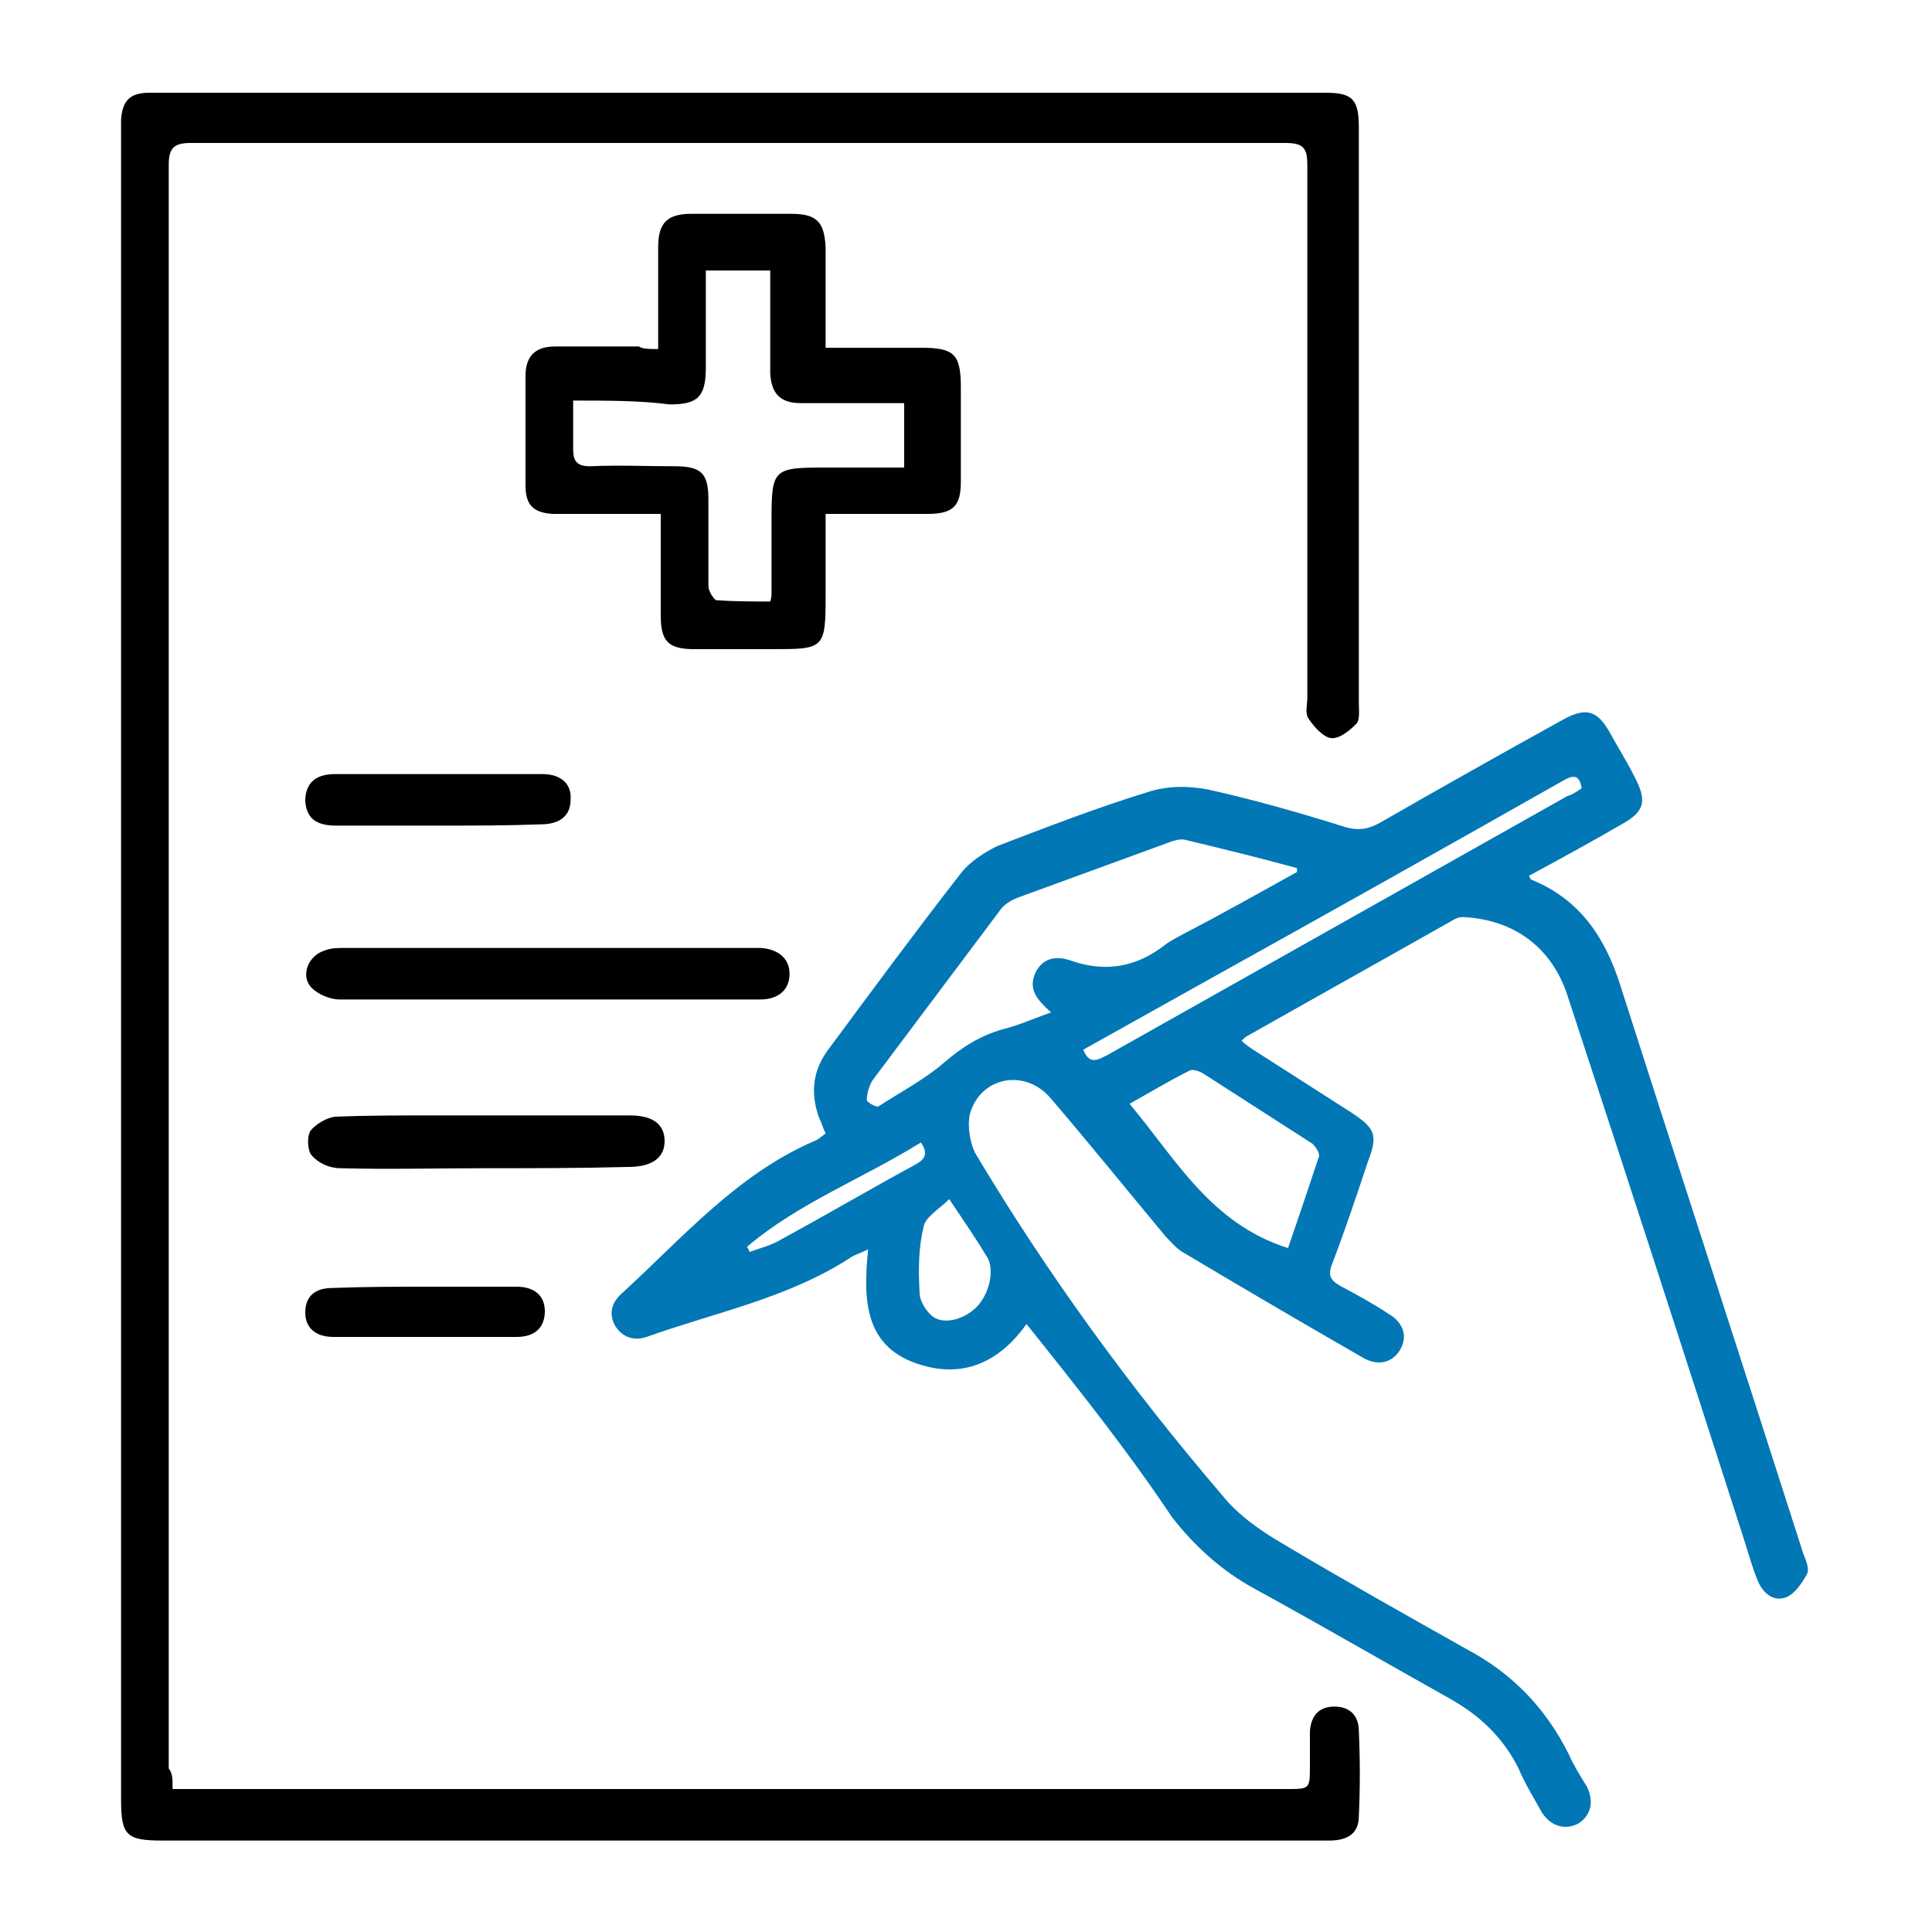
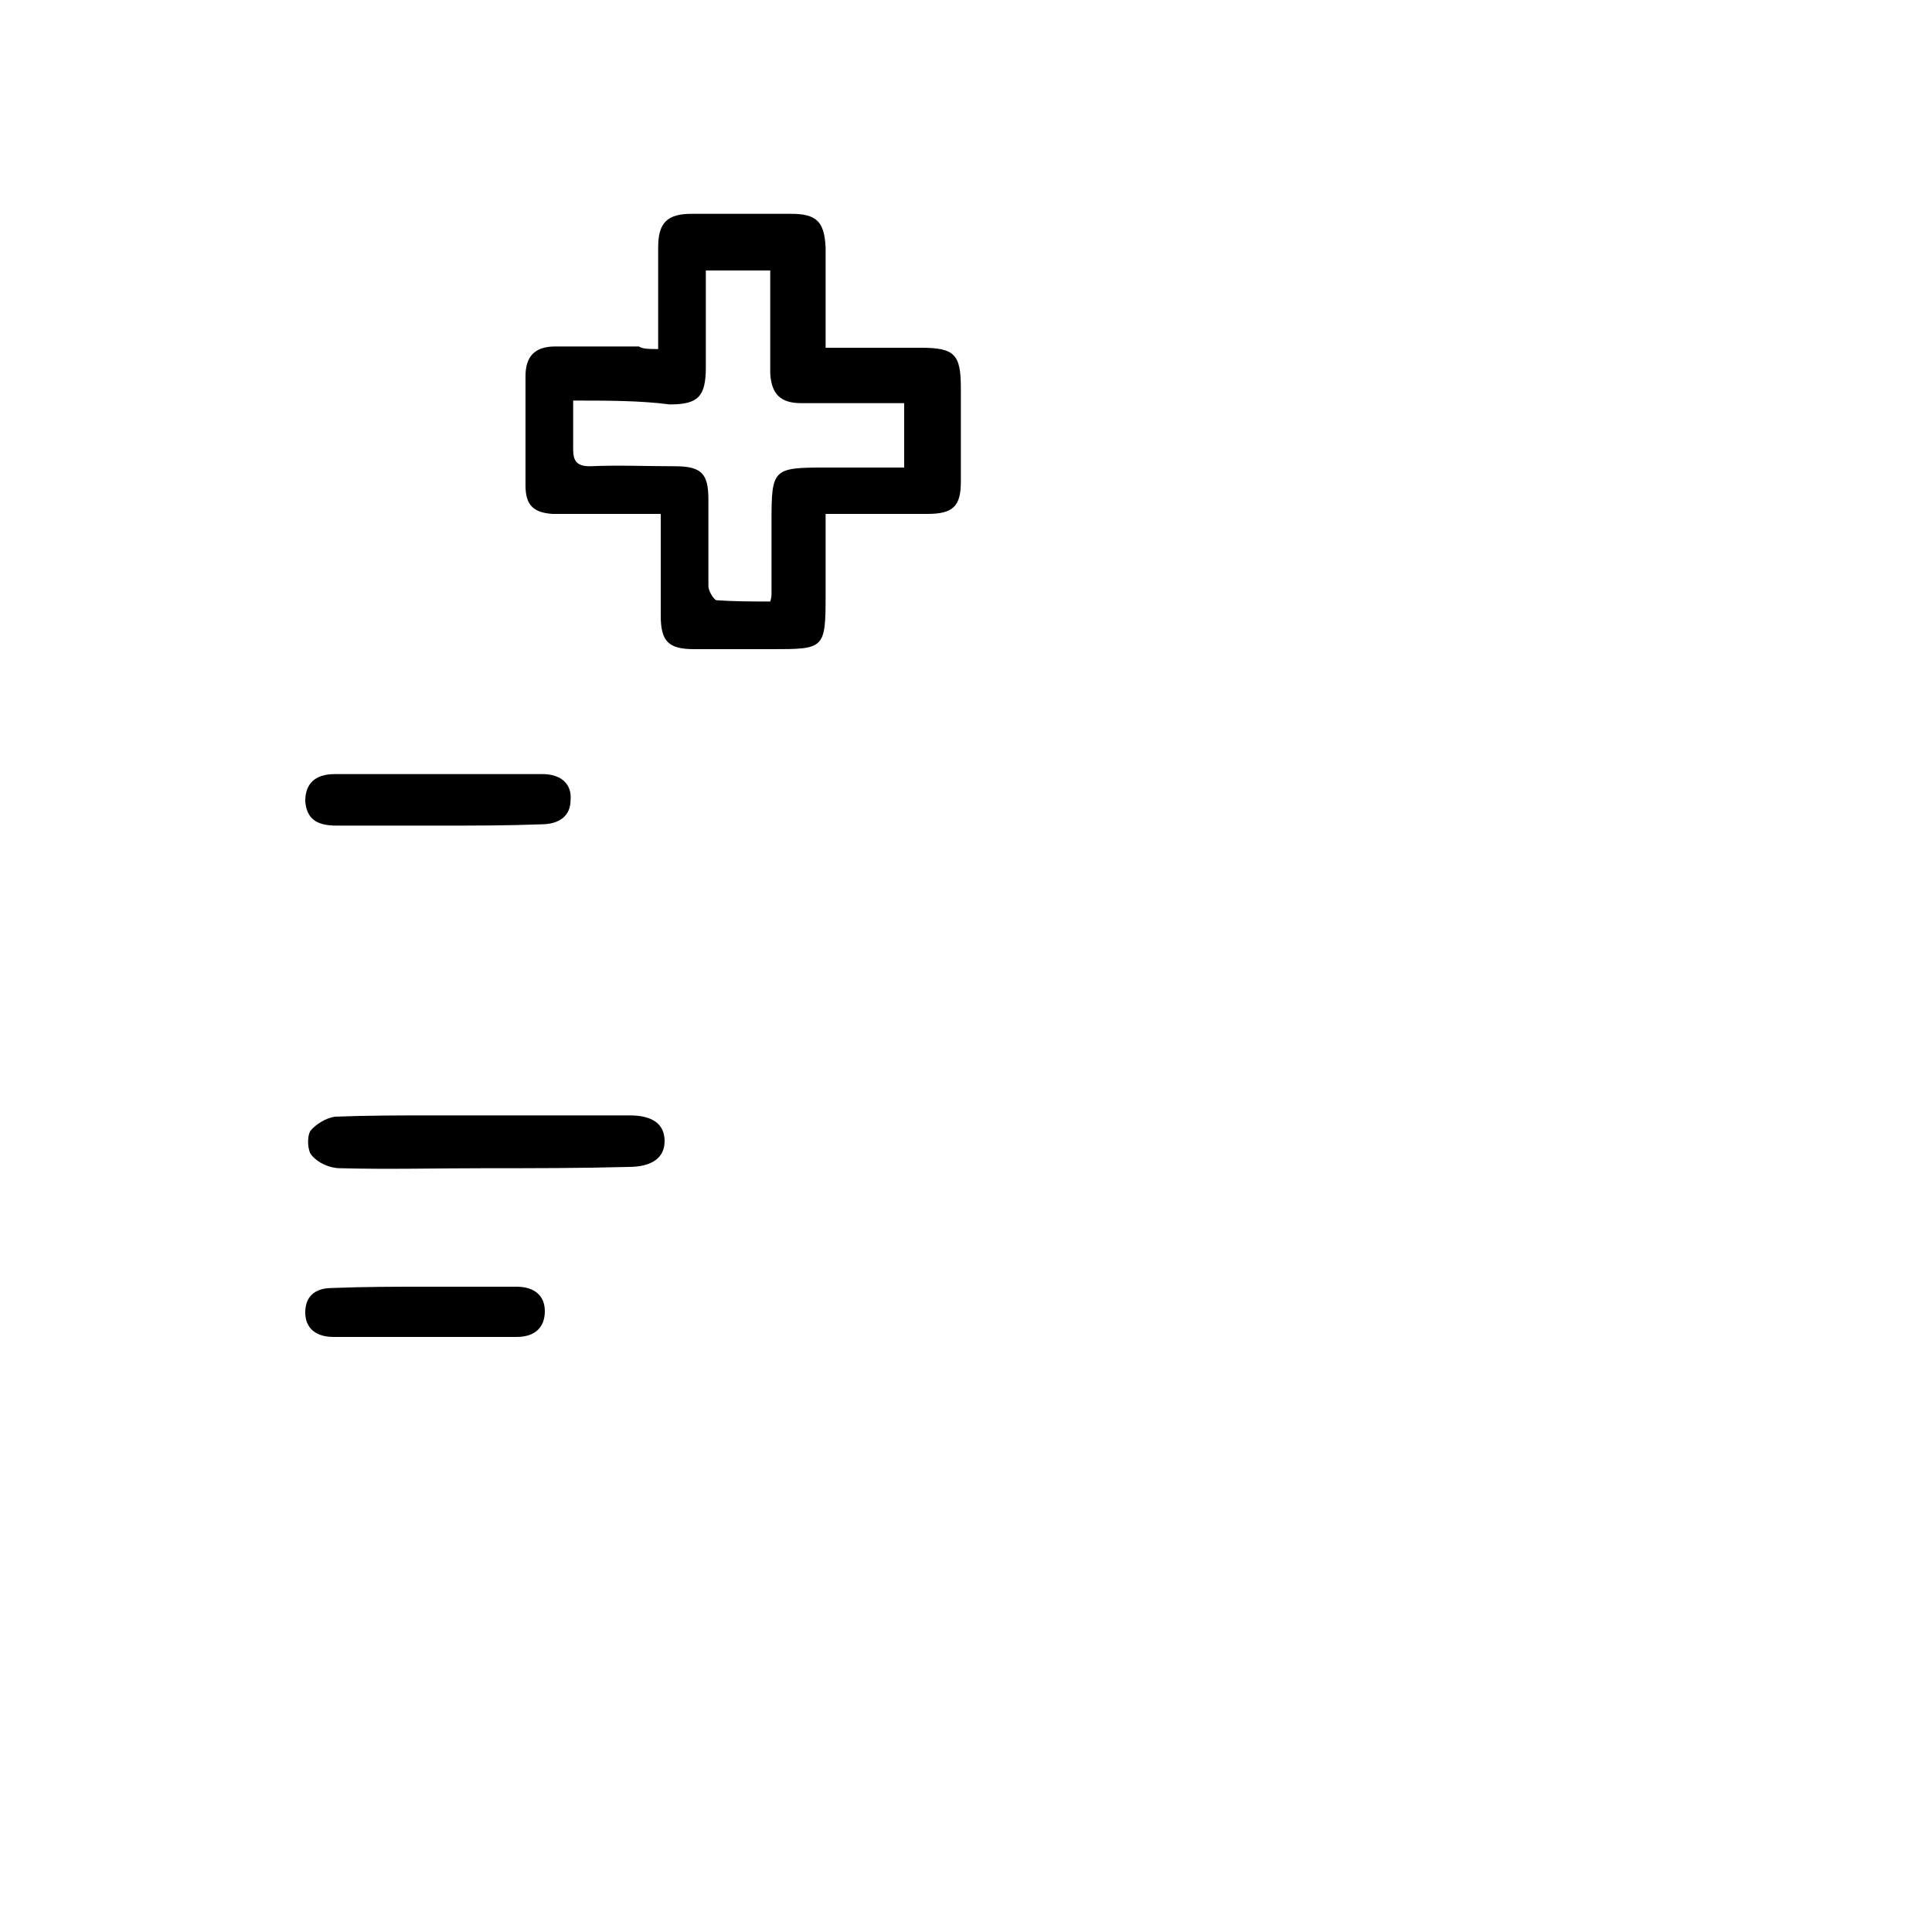
<svg xmlns="http://www.w3.org/2000/svg" id="Layer_1" x="0px" y="0px" viewBox="0 0 150 150" style="enable-background:new 0 0 150 150;" xml:space="preserve">
  <g>
-     <path style="fill:#0277B5;" d="M79.7,102.8c-2,2.8-4.7,4.2-8.1,3.2c-4.5-1.3-4.6-5-4.2-9c-0.6,0.3-1,0.4-1.3,0.6 c-4.9,3.2-10.6,4.3-15.9,6.2c-0.9,0.3-1.8,0.1-2.4-0.8c-0.6-1-0.3-1.9,0.5-2.6c4.7-4.3,8.9-9.2,14.9-11.8c0.3-0.1,0.5-0.3,0.9-0.6 c-0.2-0.4-0.3-0.8-0.5-1.2c-0.7-1.9-0.5-3.7,0.7-5.3c3.4-4.6,6.8-9.2,10.3-13.7c0.7-0.9,1.8-1.6,2.8-2.1c3.9-1.5,7.8-3,11.7-4.2 c1.5-0.5,3.2-0.5,4.7-0.2c3.6,0.8,7.1,1.8,10.6,2.9c1,0.3,1.8,0.2,2.7-0.3c4.7-2.7,9.5-5.4,14.2-8c1.8-1,2.7-0.8,3.7,1 c0.6,1.1,1.3,2.2,1.9,3.4c1,1.9,0.8,2.7-1,3.7c-2.4,1.4-4.8,2.7-7.2,4c0.1,0.1,0.1,0.3,0.2,0.3c3.7,1.5,5.7,4.4,6.9,8.2 c4.7,14.7,9.5,29.4,14.2,44.1c0.2,0.5,0.5,1.2,0.3,1.6c-0.4,0.7-0.9,1.5-1.6,1.8c-1,0.4-1.8-0.3-2.2-1.2c-0.5-1.2-0.8-2.4-1.2-3.6 c-4.5-14-9-27.9-13.6-41.9c-1.2-3.7-4.1-5.9-8.1-6.1c-0.3,0-0.6,0.1-0.9,0.3c-5.3,3-10.5,5.9-15.8,8.9c-0.2,0.1-0.3,0.2-0.5,0.4 c0.3,0.3,0.6,0.5,0.9,0.7c2.5,1.6,5,3.2,7.5,4.8c2,1.3,2.2,1.8,1.4,3.9c-0.9,2.7-1.8,5.4-2.8,8c-0.3,0.8-0.1,1.2,0.6,1.6 c1.3,0.7,2.6,1.4,3.8,2.2c1.2,0.7,1.5,1.8,0.9,2.8c-0.6,1-1.7,1.3-2.9,0.6c-4.7-2.7-9.3-5.4-14-8.2c-0.5-0.3-0.9-0.8-1.3-1.2 c-3-3.6-5.9-7.2-8.9-10.7c-2-2.4-5.5-1.7-6.3,1.2c-0.2,0.9,0,2.2,0.4,3c5.6,9.4,12.1,18.3,19.2,26.6c1.2,1.5,2.9,2.7,4.6,3.7 c4.7,2.8,9.5,5.5,14.3,8.2c3.6,1.9,6.2,4.6,8,8.2c0.4,0.9,0.9,1.7,1.4,2.5c0.6,1.2,0.3,2.3-0.7,2.9c-1,0.5-2.1,0.2-2.8-0.9 c-0.6-1.1-1.3-2.2-1.8-3.4c-1.2-2.4-3-4.1-5.3-5.4c-5-2.8-10-5.7-15.1-8.5c-2.6-1.4-4.7-3.3-6.5-5.6 C87.6,112.7,83.7,107.8,79.7,102.8z M100.7,67.7c0-0.1,0-0.2,0-0.3c-2.9-0.8-5.8-1.5-8.7-2.2c-0.4-0.1-1,0.1-1.5,0.3 c-3.8,1.4-7.7,2.8-11.5,4.2c-0.5,0.2-1,0.5-1.3,0.9c-3.3,4.4-6.6,8.8-9.9,13.2c-0.3,0.4-0.5,1.1-0.5,1.6c0,0.2,0.8,0.6,0.9,0.5 c1.7-1.1,3.6-2.1,5.1-3.4c1.4-1.2,2.8-2.1,4.6-2.6c1.2-0.3,2.3-0.8,3.7-1.3c-1.1-1-1.8-1.8-1.2-3.1c0.6-1.2,1.7-1.3,2.8-0.9 c2.6,0.9,5,0.5,7.2-1.2c0.5-0.4,1-0.6,1.5-0.9C95,70.9,97.8,69.3,100.7,67.7z M100,96.9c0.8-2.3,1.6-4.7,2.4-7.1 c0.1-0.3-0.3-0.8-0.5-1c-2.8-1.8-5.6-3.6-8.4-5.4c-0.3-0.2-0.8-0.4-1.1-0.3c-1.6,0.8-3.1,1.7-4.7,2.6C91.3,90,94,95,100,96.9z M122.8,61.2c-0.2-1.3-0.9-0.9-1.6-0.5c-9,5.1-17.9,10.1-26.9,15.1c-3.4,1.9-6.8,3.8-10.2,5.7c0.5,1.2,1.1,0.8,1.9,0.4 c11.9-6.7,23.8-13.4,35.7-20.1C122.1,61.7,122.5,61.4,122.8,61.2z M73.7,93.1c-0.8,0.8-1.9,1.4-2,2.2c-0.4,1.6-0.4,3.4-0.3,5.1 c0,0.6,0.5,1.4,1,1.8c0.9,0.7,2.5,0.2,3.4-0.7c1-1,1.4-2.8,0.9-3.8C75.8,96.2,74.9,94.9,73.7,93.1z M58,96.8 c0.1,0.1,0.1,0.2,0.2,0.4c0.8-0.3,1.7-0.5,2.5-1c3.5-1.9,6.9-3.9,10.4-5.8c0.7-0.4,1-0.8,0.4-1.7C67,91.5,62,93.4,58,96.8z" />
-     <path d="M13.4,138.9c0.8,0,1.4,0,1.9,0c28.2,0,56.4,0,84.6,0c1.8,0,1.8,0,1.8-1.8c0-0.9,0-1.8,0-2.7c0.1-1.2,0.7-1.9,1.9-1.9 c1.2,0,1.9,0.7,1.9,1.9c0.1,2.2,0.1,4.4,0,6.6c0,1.3-0.8,1.9-2.3,1.9c-3.5,0-7.1,0-10.6,0c-26.7,0-53.4,0-80,0 c-2.8,0-3.2-0.4-3.2-3.2c0-43,0-86,0-129c0-0.5,0-0.9,0-1.4c0.1-1.5,0.7-2.1,2.2-2.1c2.5,0,5,0,7.4,0c27.6,0,55.2,0,82.8,0 c0.4,0,0.7,0,1.1,0c2.1,0,2.6,0.5,2.6,2.7c0,9.1,0,18.2,0,27.2c0,5.8,0,11.6,0,17.5c0,0.5,0.1,1.3-0.2,1.6c-0.5,0.5-1.3,1.2-2,1.1 c-0.6-0.1-1.3-0.9-1.7-1.5c-0.3-0.4-0.1-1.1-0.1-1.6c0-13.8,0-27.6,0-41.4c0-1.3-0.3-1.7-1.7-1.7c-28.3,0-56.7,0-85,0 c-1.3,0-1.7,0.4-1.7,1.7c0,41.5,0,83,0,124.5C13.4,137.7,13.4,138.1,13.4,138.9z" />
    <path d="M51.1,27.1c0-2.8,0-5.3,0-7.9c0-1.9,0.7-2.6,2.6-2.6c2.6,0,5.1,0,7.7,0c2,0,2.6,0.6,2.7,2.6c0,2.6,0,5.1,0,7.8 c2.6,0,5,0,7.4,0c2.6,0,3.1,0.5,3.1,3.1c0,2.4,0,4.9,0,7.3c0,1.9-0.6,2.5-2.6,2.5c-2.1,0-4.1,0-6.2,0c-0.5,0-1,0-1.7,0 c0,2.2,0,4.2,0,6.3c0,4.2-0.1,4.2-4.2,4.2c-2,0-4,0-6,0c-2,0-2.6-0.6-2.6-2.6c0-2.6,0-5.1,0-7.9c-1.3,0-2.5,0-3.7,0 c-1.6,0-3.1,0-4.7,0c-1.5-0.1-2.1-0.7-2.1-2.2c0-2.8,0-5.7,0-8.5c0-1.5,0.7-2.3,2.3-2.3c2.2,0,4.3,0,6.5,0 C49.9,27.1,50.4,27.1,51.1,27.1z M44.5,31.1c0,1.4,0,2.6,0,3.8c0,0.9,0.3,1.3,1.3,1.3c2.2-0.1,4.4,0,6.6,0c2.1,0,2.6,0.6,2.6,2.6 c0,2.2,0,4.5,0,6.7c0,0.4,0.4,1,0.6,1.1c1.4,0.1,2.8,0.1,4.2,0.1c0.1-0.3,0.1-0.5,0.1-0.6c0-1.9,0-3.8,0-5.6c0-4.1,0.1-4.2,4.2-4.2 c2,0,4.1,0,6.1,0c0-1.8,0-3.4,0-5c-2.7,0-5.3,0-8,0c-1.6,0-2.3-0.7-2.4-2.3c0-1.1,0-2.3,0-3.4c0-1.5,0-3.1,0-4.6c-1.8,0-3.3,0-5,0 c0,2.6,0,5,0,7.5c0,2.3-0.6,2.9-2.8,2.9C49.7,31.1,47.2,31.1,44.5,31.1z" />
-     <path d="M42.5,77.6c-5.4,0-10.7,0-16.1,0c-0.8,0-1.7-0.4-2.2-0.9c-0.9-0.9-0.3-2.5,1-2.9c0.5-0.2,1-0.2,1.5-0.2 c10.6,0,21.2,0,31.7,0c0.2,0,0.5,0,0.7,0c1.3,0.1,2.2,0.8,2.2,2c0,1.2-0.8,2-2.3,2C53.4,77.6,48,77.6,42.5,77.6z" />
    <path d="M37.7,90.7c-3.8,0-7.5,0.1-11.3,0c-0.8,0-1.7-0.4-2.2-1c-0.3-0.3-0.4-1.4-0.1-1.9c0.4-0.5,1.2-1,1.9-1.1 c2.5-0.1,5-0.1,7.5-0.1c5.1,0,10.2,0,15.4,0c1.8,0,2.7,0.7,2.7,2c0,1.3-1,2-2.8,2C45.1,90.7,41.4,90.7,37.7,90.7z" />
    <path d="M34.1,64.1c-2.7,0-5.3,0-8,0c-1.6,0-2.3-0.6-2.4-1.9c0-1.3,0.7-2.1,2.3-2.1c5.4,0,10.7,0,16.1,0c1.5,0,2.3,0.8,2.2,2 c0,1.2-0.8,1.9-2.3,1.9C39.5,64.1,36.8,64.1,34.1,64.1z" />
    <path d="M33.1,99.9c2.3,0,4.7,0,7,0c1.4,0,2.2,0.7,2.2,1.9c0,1.2-0.7,2-2.2,2c-4.7,0-9.4,0-14.2,0c-1.4,0-2.2-0.7-2.2-1.9 c0-1.2,0.7-1.9,2.1-1.9C28.3,99.9,30.7,99.9,33.1,99.9z" />
  </g>
</svg>